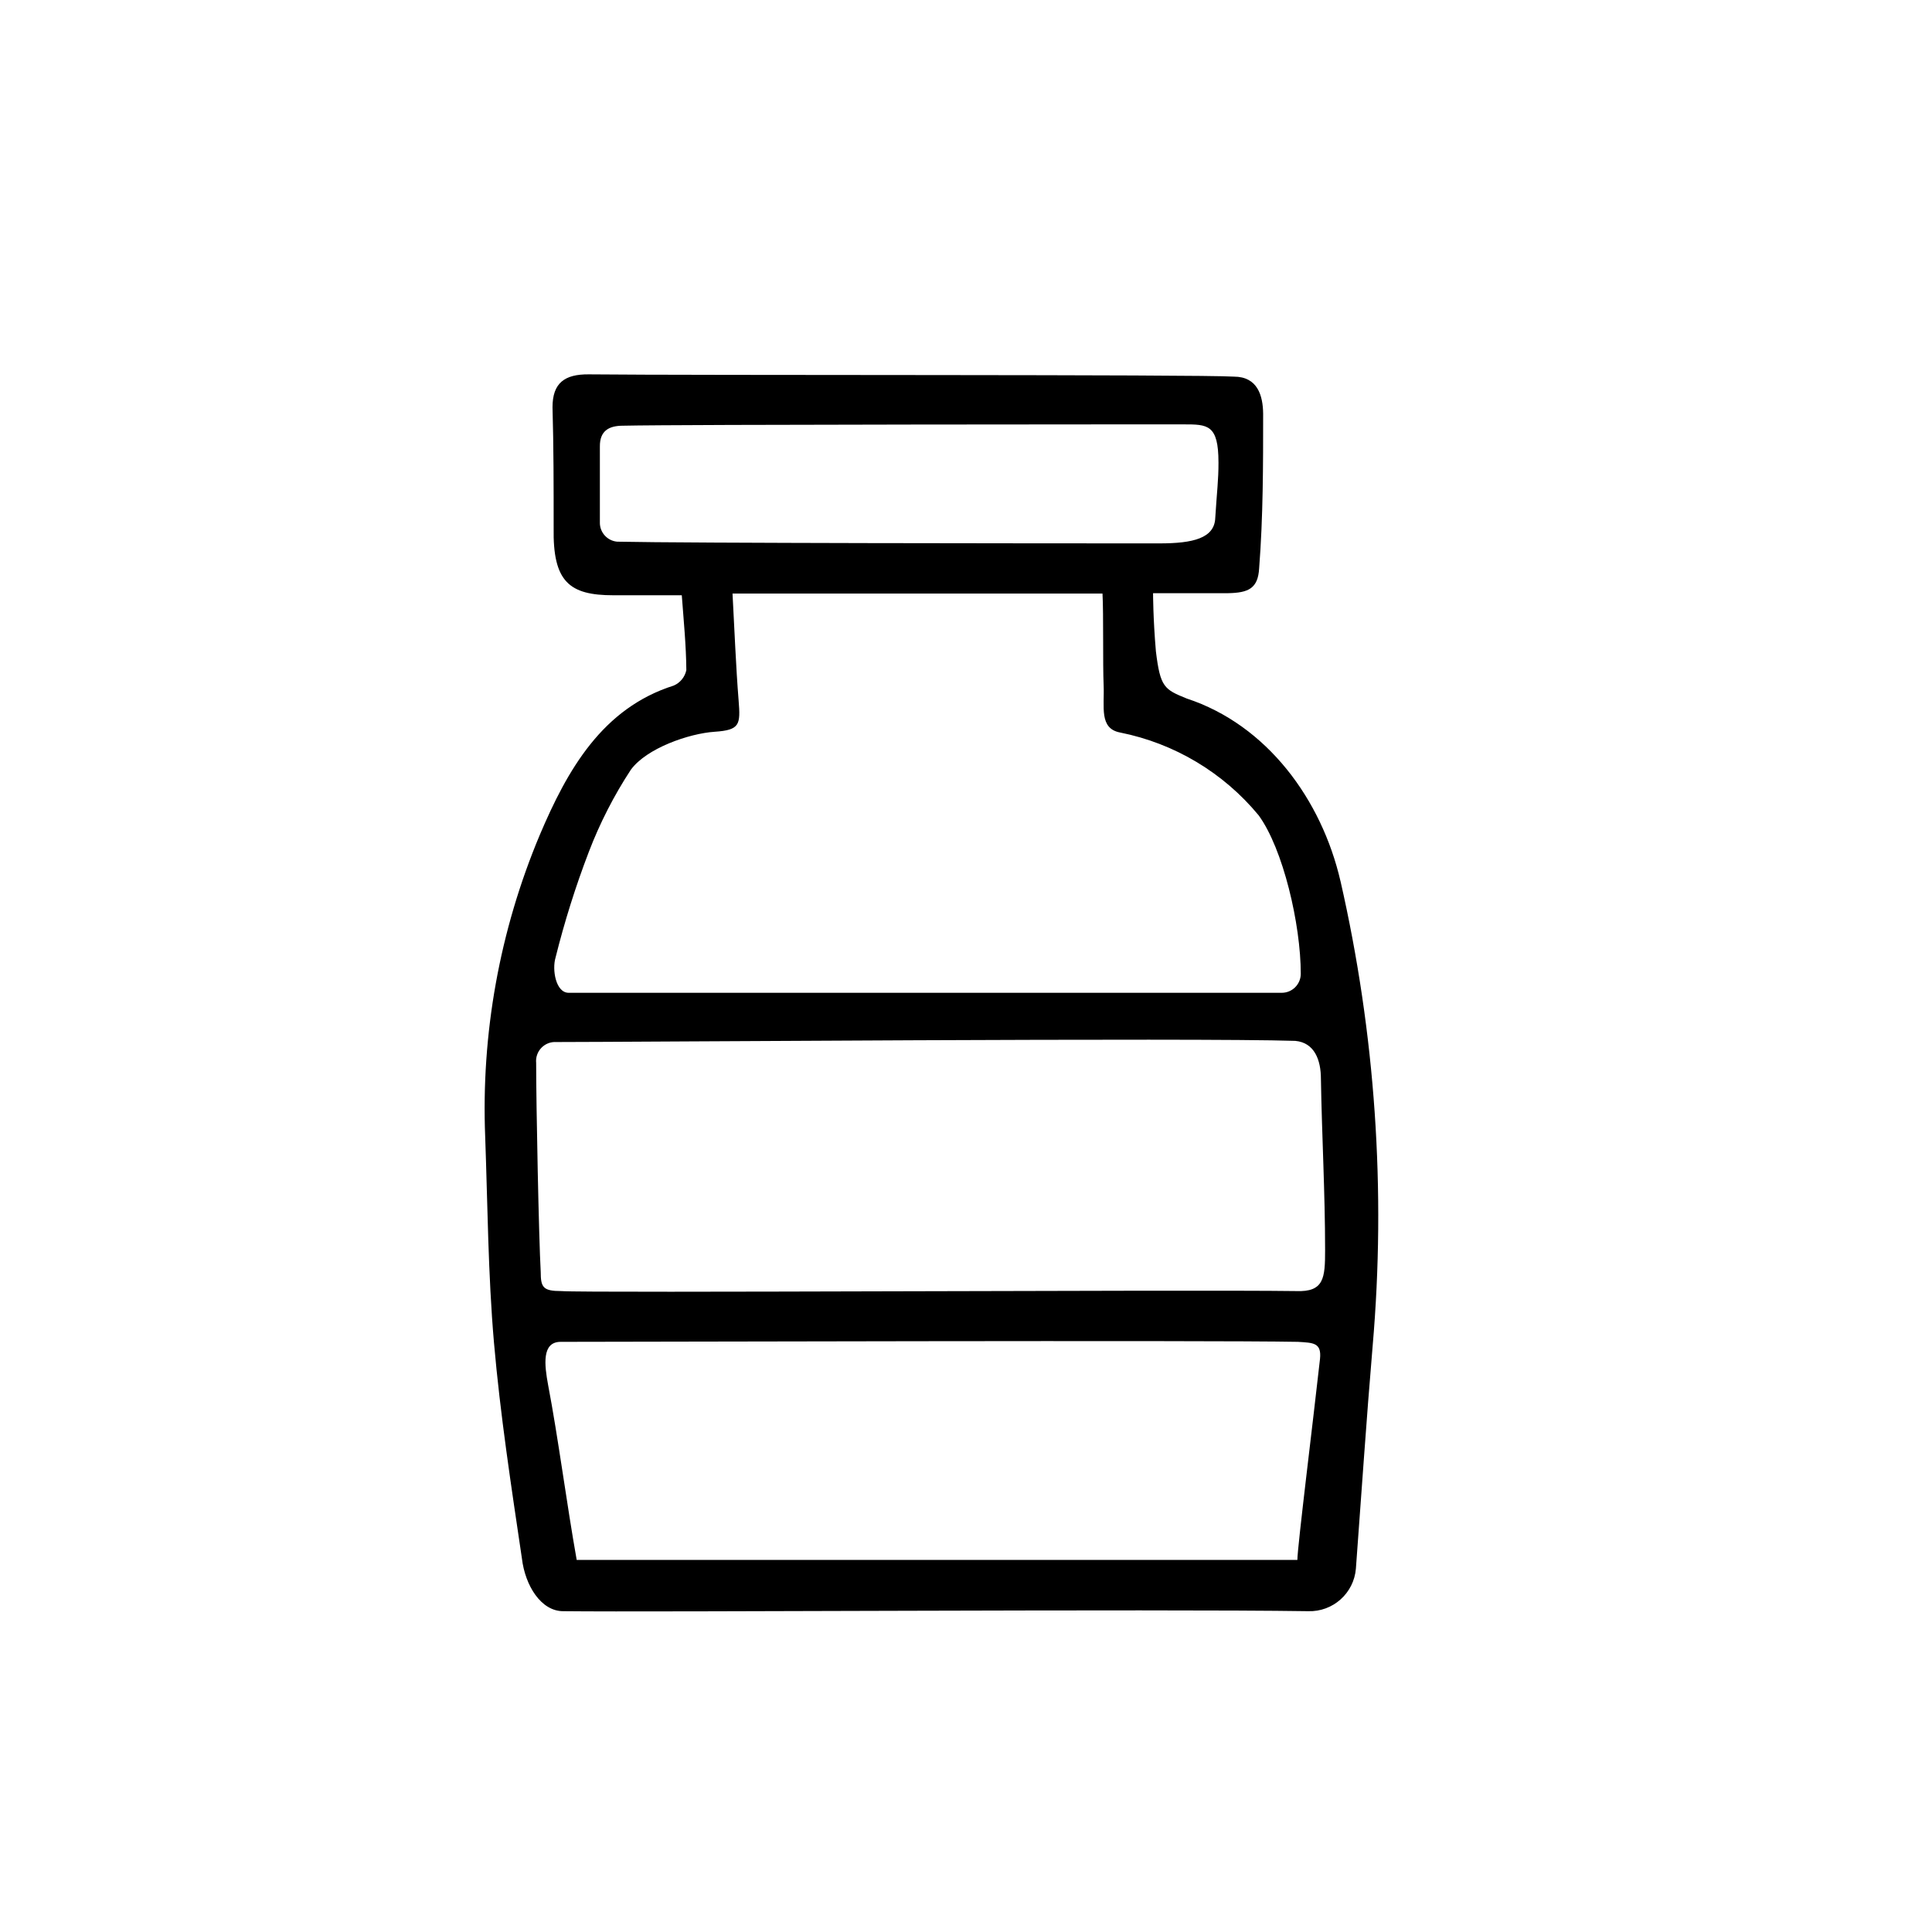
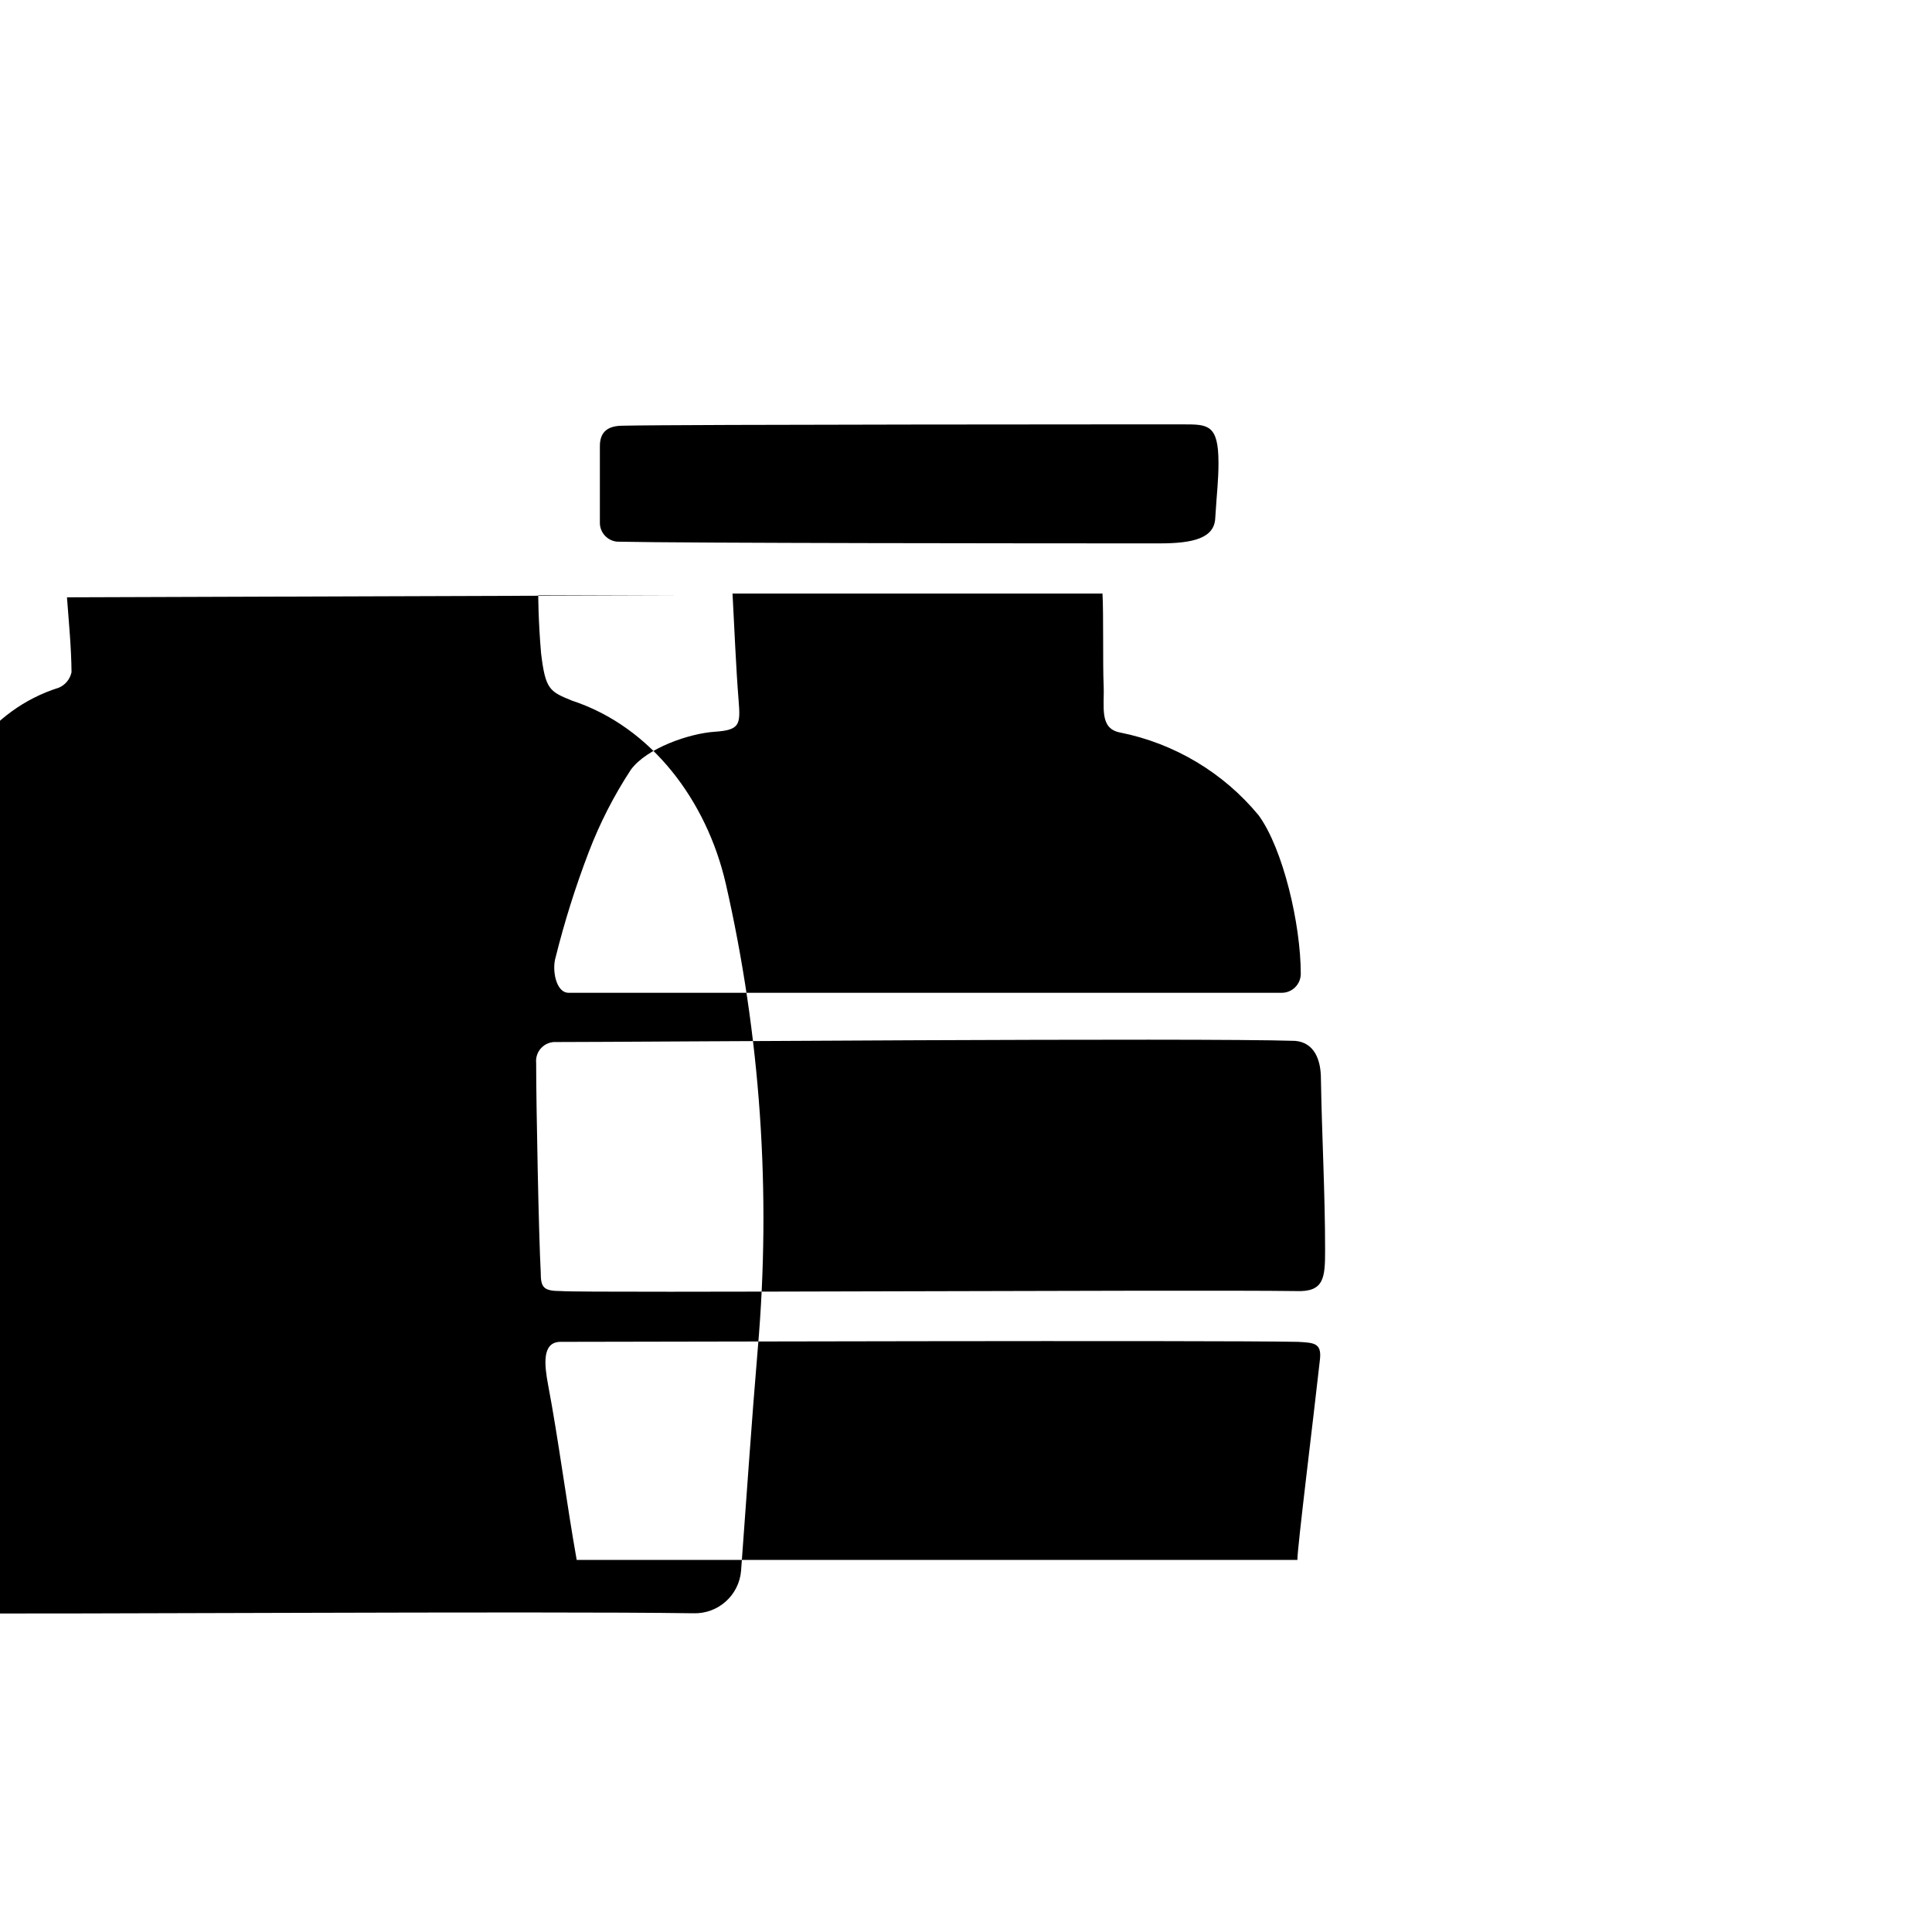
<svg xmlns="http://www.w3.org/2000/svg" fill="#000000" width="800px" height="800px" version="1.1" viewBox="144 144 512 512">
-   <path d="m324.68 301.75h-18.137c-11.688 0-16.07-3.578-15.82-17.887 0-11.184 0-21.262-0.301-31.941 0-6.398 3.176-8.766 9.574-8.715 28.062 0.301 162.18 0 170.99 0.605 6.297 0 7.707 5.039 7.758 9.824 0 13.652 0 27.355-1.059 40.961-0.301 5.34-2.82 6.5-8.211 6.602h-19.902s0 6.699 0.754 15.418c1.16 9.523 2.215 10.078 8.16 12.496 21.312 7.004 35.77 26.801 40.758 48.418l0.004-0.008c9.219 40.387 12.09 81.961 8.512 123.23-1.664 19.648-2.973 39.297-4.434 58.945-0.531 6.531-6.094 11.496-12.645 11.285-40.758-0.605-172.55 0.301-197.44 0-5.844 0-10.078-6.75-10.934-14.008-2.82-19.043-5.742-38.09-7.406-57.234-1.562-18.035-1.664-36.223-2.316-54.359-1.113-27.438 3.824-54.785 14.457-80.105 7.305-17.23 16.574-33.605 35.52-39.598 1.703-0.742 2.941-2.266 3.324-4.082-0.051-6.551-0.703-13.047-1.207-19.852zm-29.977 105.35h188.98-0.004c1.336 0 2.621-0.531 3.562-1.477 0.945-0.941 1.477-2.227 1.477-3.562 0-13.098-4.684-33.152-11.184-42.02v0.004c-9.344-11.305-22.297-19.043-36.676-21.918-5.644-1.059-4.133-6.852-4.383-12.543-0.25-5.691 0-18.742-0.301-24.285h-98.047c0.504 9.219 0.906 19.547 1.613 28.312 0.504 6.398 0.402 7.859-6.348 8.312s-18.035 4.332-22.219 10.078c-4.481 6.836-8.211 14.133-11.133 21.766-3.504 9.152-6.449 18.504-8.816 28.012-0.957 3.176 0.051 9.32 3.477 9.32zm-3.277 13.051c-1.477-0.098-2.926 0.461-3.953 1.531-1.031 1.066-1.535 2.535-1.387 4.008 0 11.285 0.707 46.402 1.211 55.418 0 4.082 0.656 5.039 5.441 5.039 6.398 0.555 165.25-0.402 194.72 0 7.457 0.301 7.707-3.477 7.707-10.883 0-15.113-0.855-30.23-1.109-45.344 0-5.039-1.715-9.621-6.801-10.078-25.793-0.852-176.64 0.309-195.83 0.309zm5.391 137.24h191c0-3.324 4.281-37.734 5.996-53.254 0.453-4.332-1.762-4.281-5.844-4.535-23.73-0.453-176.79 0-195.38 0-5.039 0-4.332 6.047-3.324 11.488 2.621 13.703 4.938 31.586 7.555 46.25zm170.09-290.85c0-10.078-2.871-10.078-9.27-10.078-6.398 0-133.81 0-148.52 0.352-3.629 0-6.195 1.258-6.144 5.543v20.152l-0.004 0.004c-0.012 2.613 1.98 4.801 4.586 5.035 18.188 0.402 111.49 0.453 143.74 0.453 8.867 0 14.559-1.359 14.762-6.75 0.449-7.203 0.855-9.824 0.855-14.711z" />
+   <path d="m324.68 301.75h-18.137h-19.902s0 6.699 0.754 15.418c1.16 9.523 2.215 10.078 8.16 12.496 21.312 7.004 35.77 26.801 40.758 48.418l0.004-0.008c9.219 40.387 12.09 81.961 8.512 123.23-1.664 19.648-2.973 39.297-4.434 58.945-0.531 6.531-6.094 11.496-12.645 11.285-40.758-0.605-172.55 0.301-197.44 0-5.844 0-10.078-6.75-10.934-14.008-2.82-19.043-5.742-38.09-7.406-57.234-1.562-18.035-1.664-36.223-2.316-54.359-1.113-27.438 3.824-54.785 14.457-80.105 7.305-17.23 16.574-33.605 35.52-39.598 1.703-0.742 2.941-2.266 3.324-4.082-0.051-6.551-0.703-13.047-1.207-19.852zm-29.977 105.35h188.98-0.004c1.336 0 2.621-0.531 3.562-1.477 0.945-0.941 1.477-2.227 1.477-3.562 0-13.098-4.684-33.152-11.184-42.02v0.004c-9.344-11.305-22.297-19.043-36.676-21.918-5.644-1.059-4.133-6.852-4.383-12.543-0.25-5.691 0-18.742-0.301-24.285h-98.047c0.504 9.219 0.906 19.547 1.613 28.312 0.504 6.398 0.402 7.859-6.348 8.312s-18.035 4.332-22.219 10.078c-4.481 6.836-8.211 14.133-11.133 21.766-3.504 9.152-6.449 18.504-8.816 28.012-0.957 3.176 0.051 9.32 3.477 9.32zm-3.277 13.051c-1.477-0.098-2.926 0.461-3.953 1.531-1.031 1.066-1.535 2.535-1.387 4.008 0 11.285 0.707 46.402 1.211 55.418 0 4.082 0.656 5.039 5.441 5.039 6.398 0.555 165.25-0.402 194.72 0 7.457 0.301 7.707-3.477 7.707-10.883 0-15.113-0.855-30.23-1.109-45.344 0-5.039-1.715-9.621-6.801-10.078-25.793-0.852-176.64 0.309-195.83 0.309zm5.391 137.24h191c0-3.324 4.281-37.734 5.996-53.254 0.453-4.332-1.762-4.281-5.844-4.535-23.73-0.453-176.79 0-195.38 0-5.039 0-4.332 6.047-3.324 11.488 2.621 13.703 4.938 31.586 7.555 46.25zm170.09-290.85c0-10.078-2.871-10.078-9.27-10.078-6.398 0-133.81 0-148.52 0.352-3.629 0-6.195 1.258-6.144 5.543v20.152l-0.004 0.004c-0.012 2.613 1.98 4.801 4.586 5.035 18.188 0.402 111.49 0.453 143.74 0.453 8.867 0 14.559-1.359 14.762-6.75 0.449-7.203 0.855-9.824 0.855-14.711z" />
</svg>